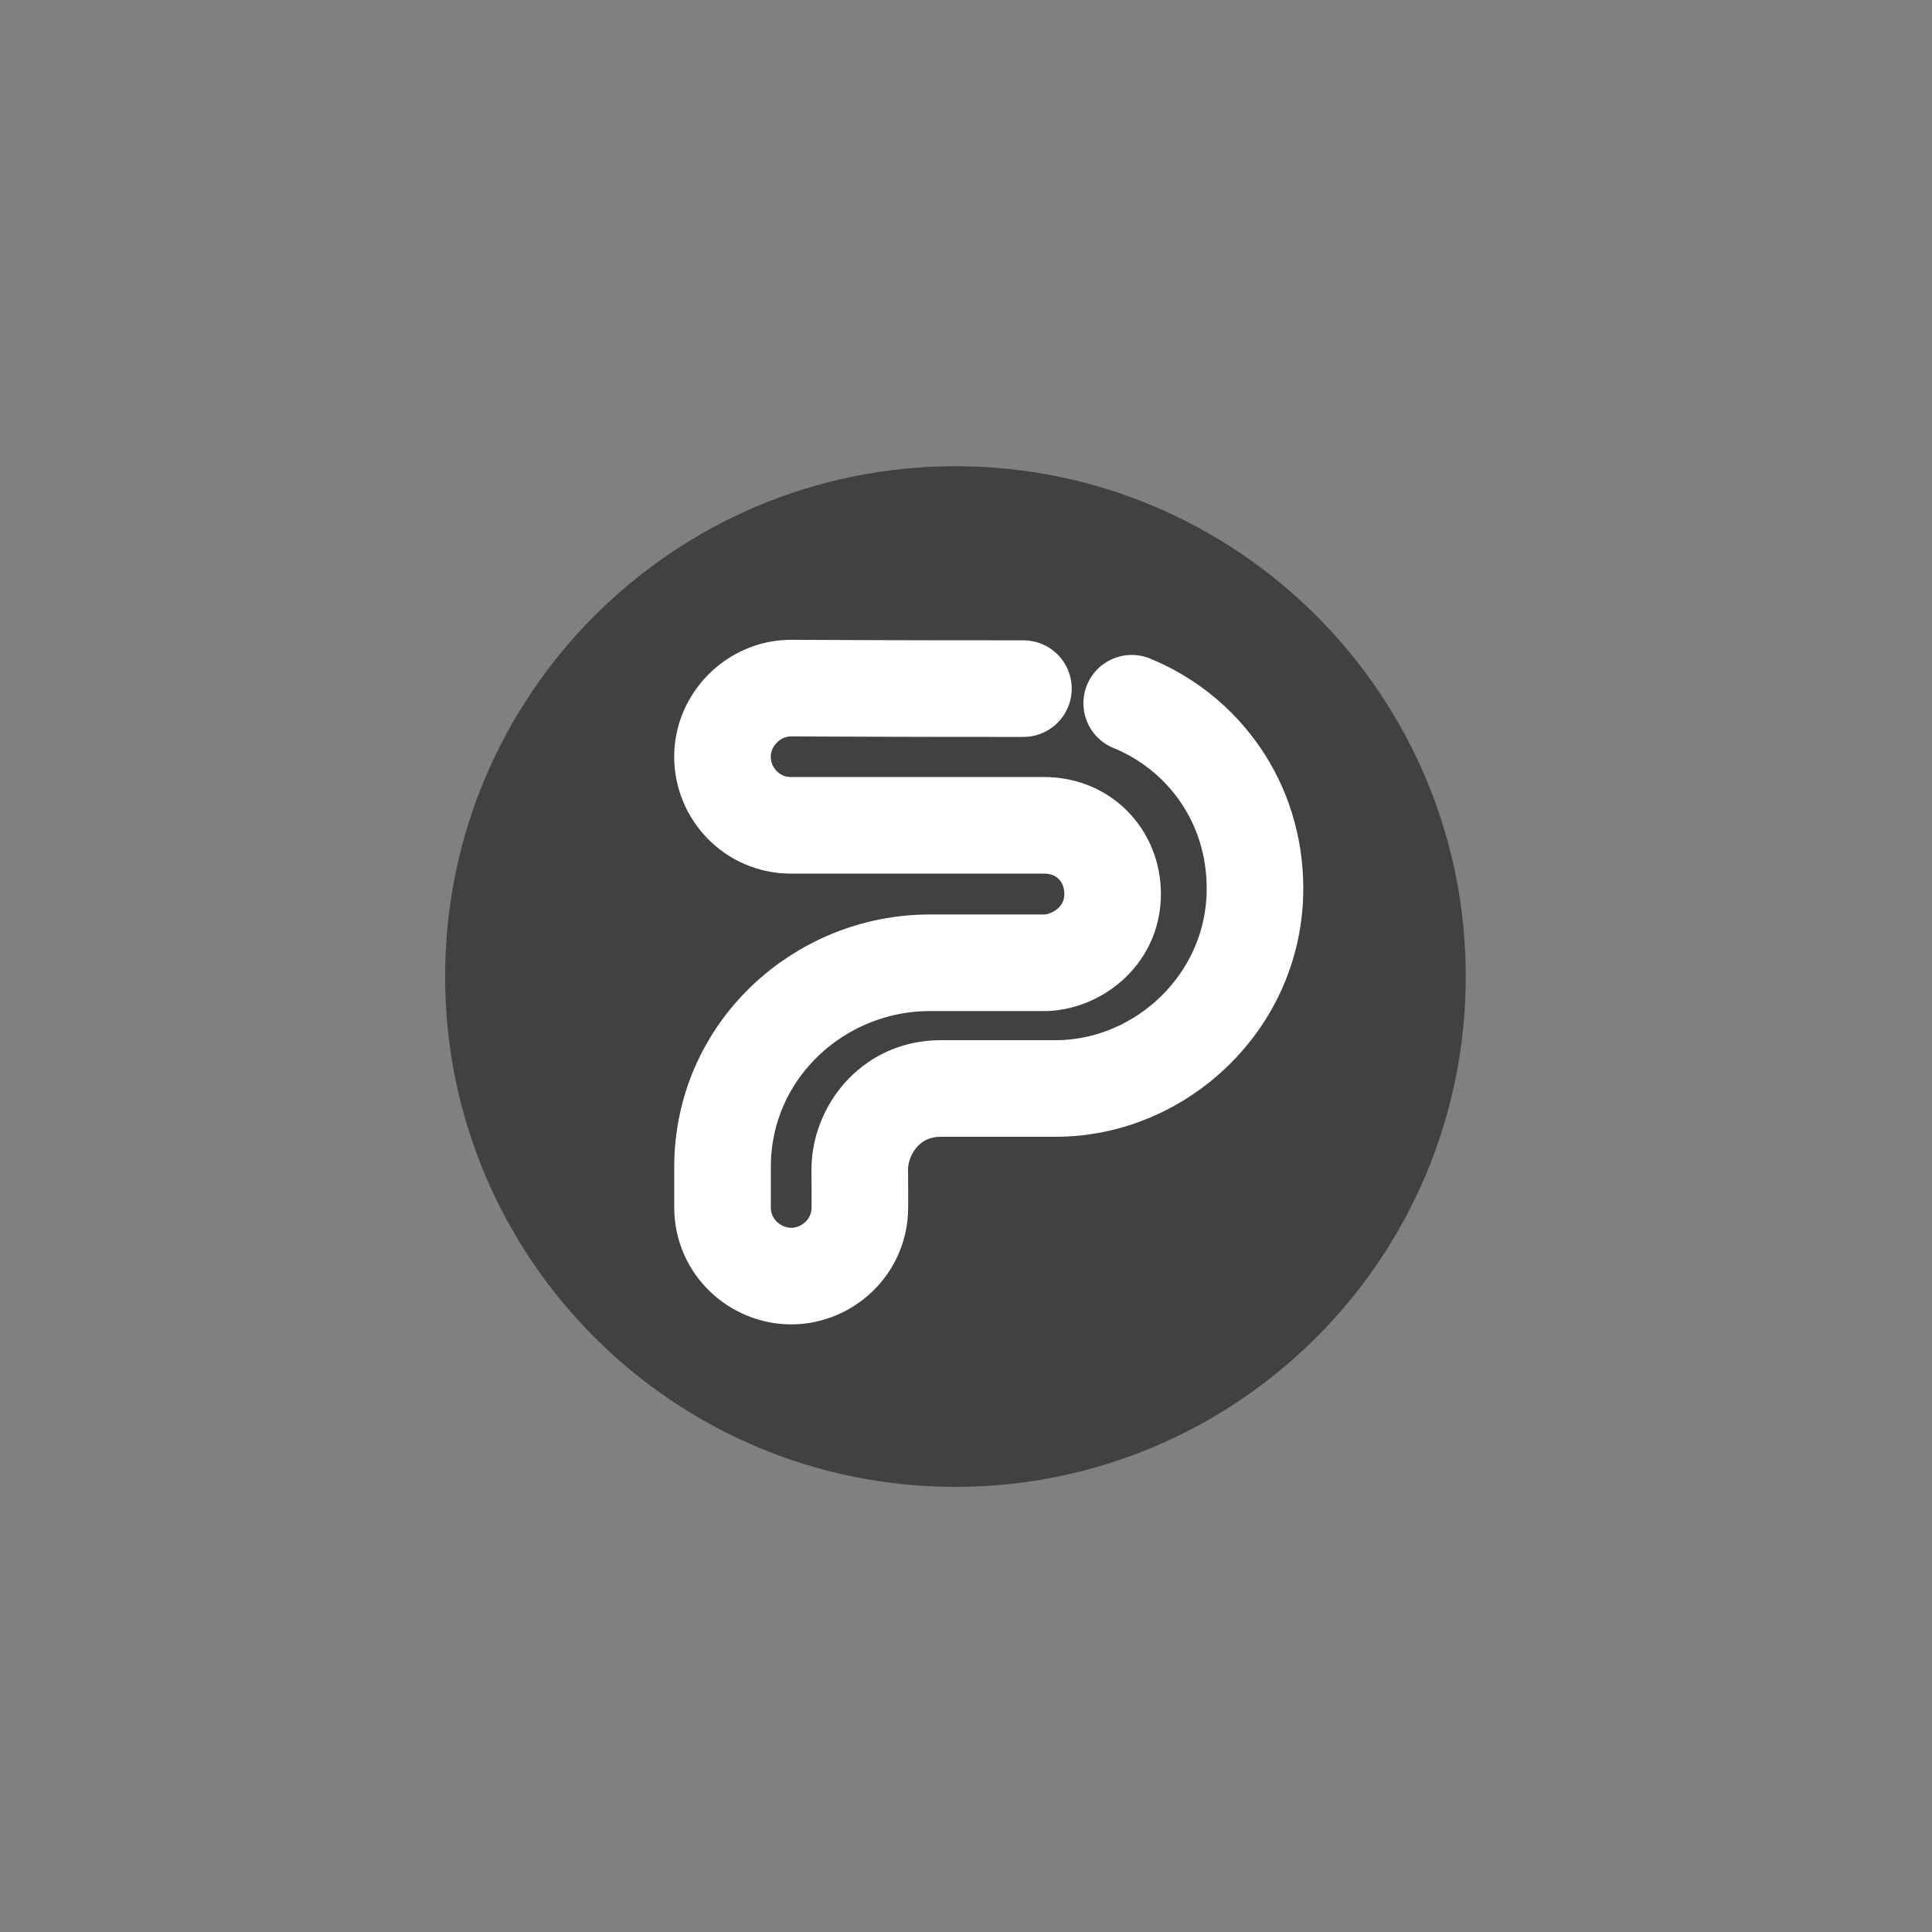
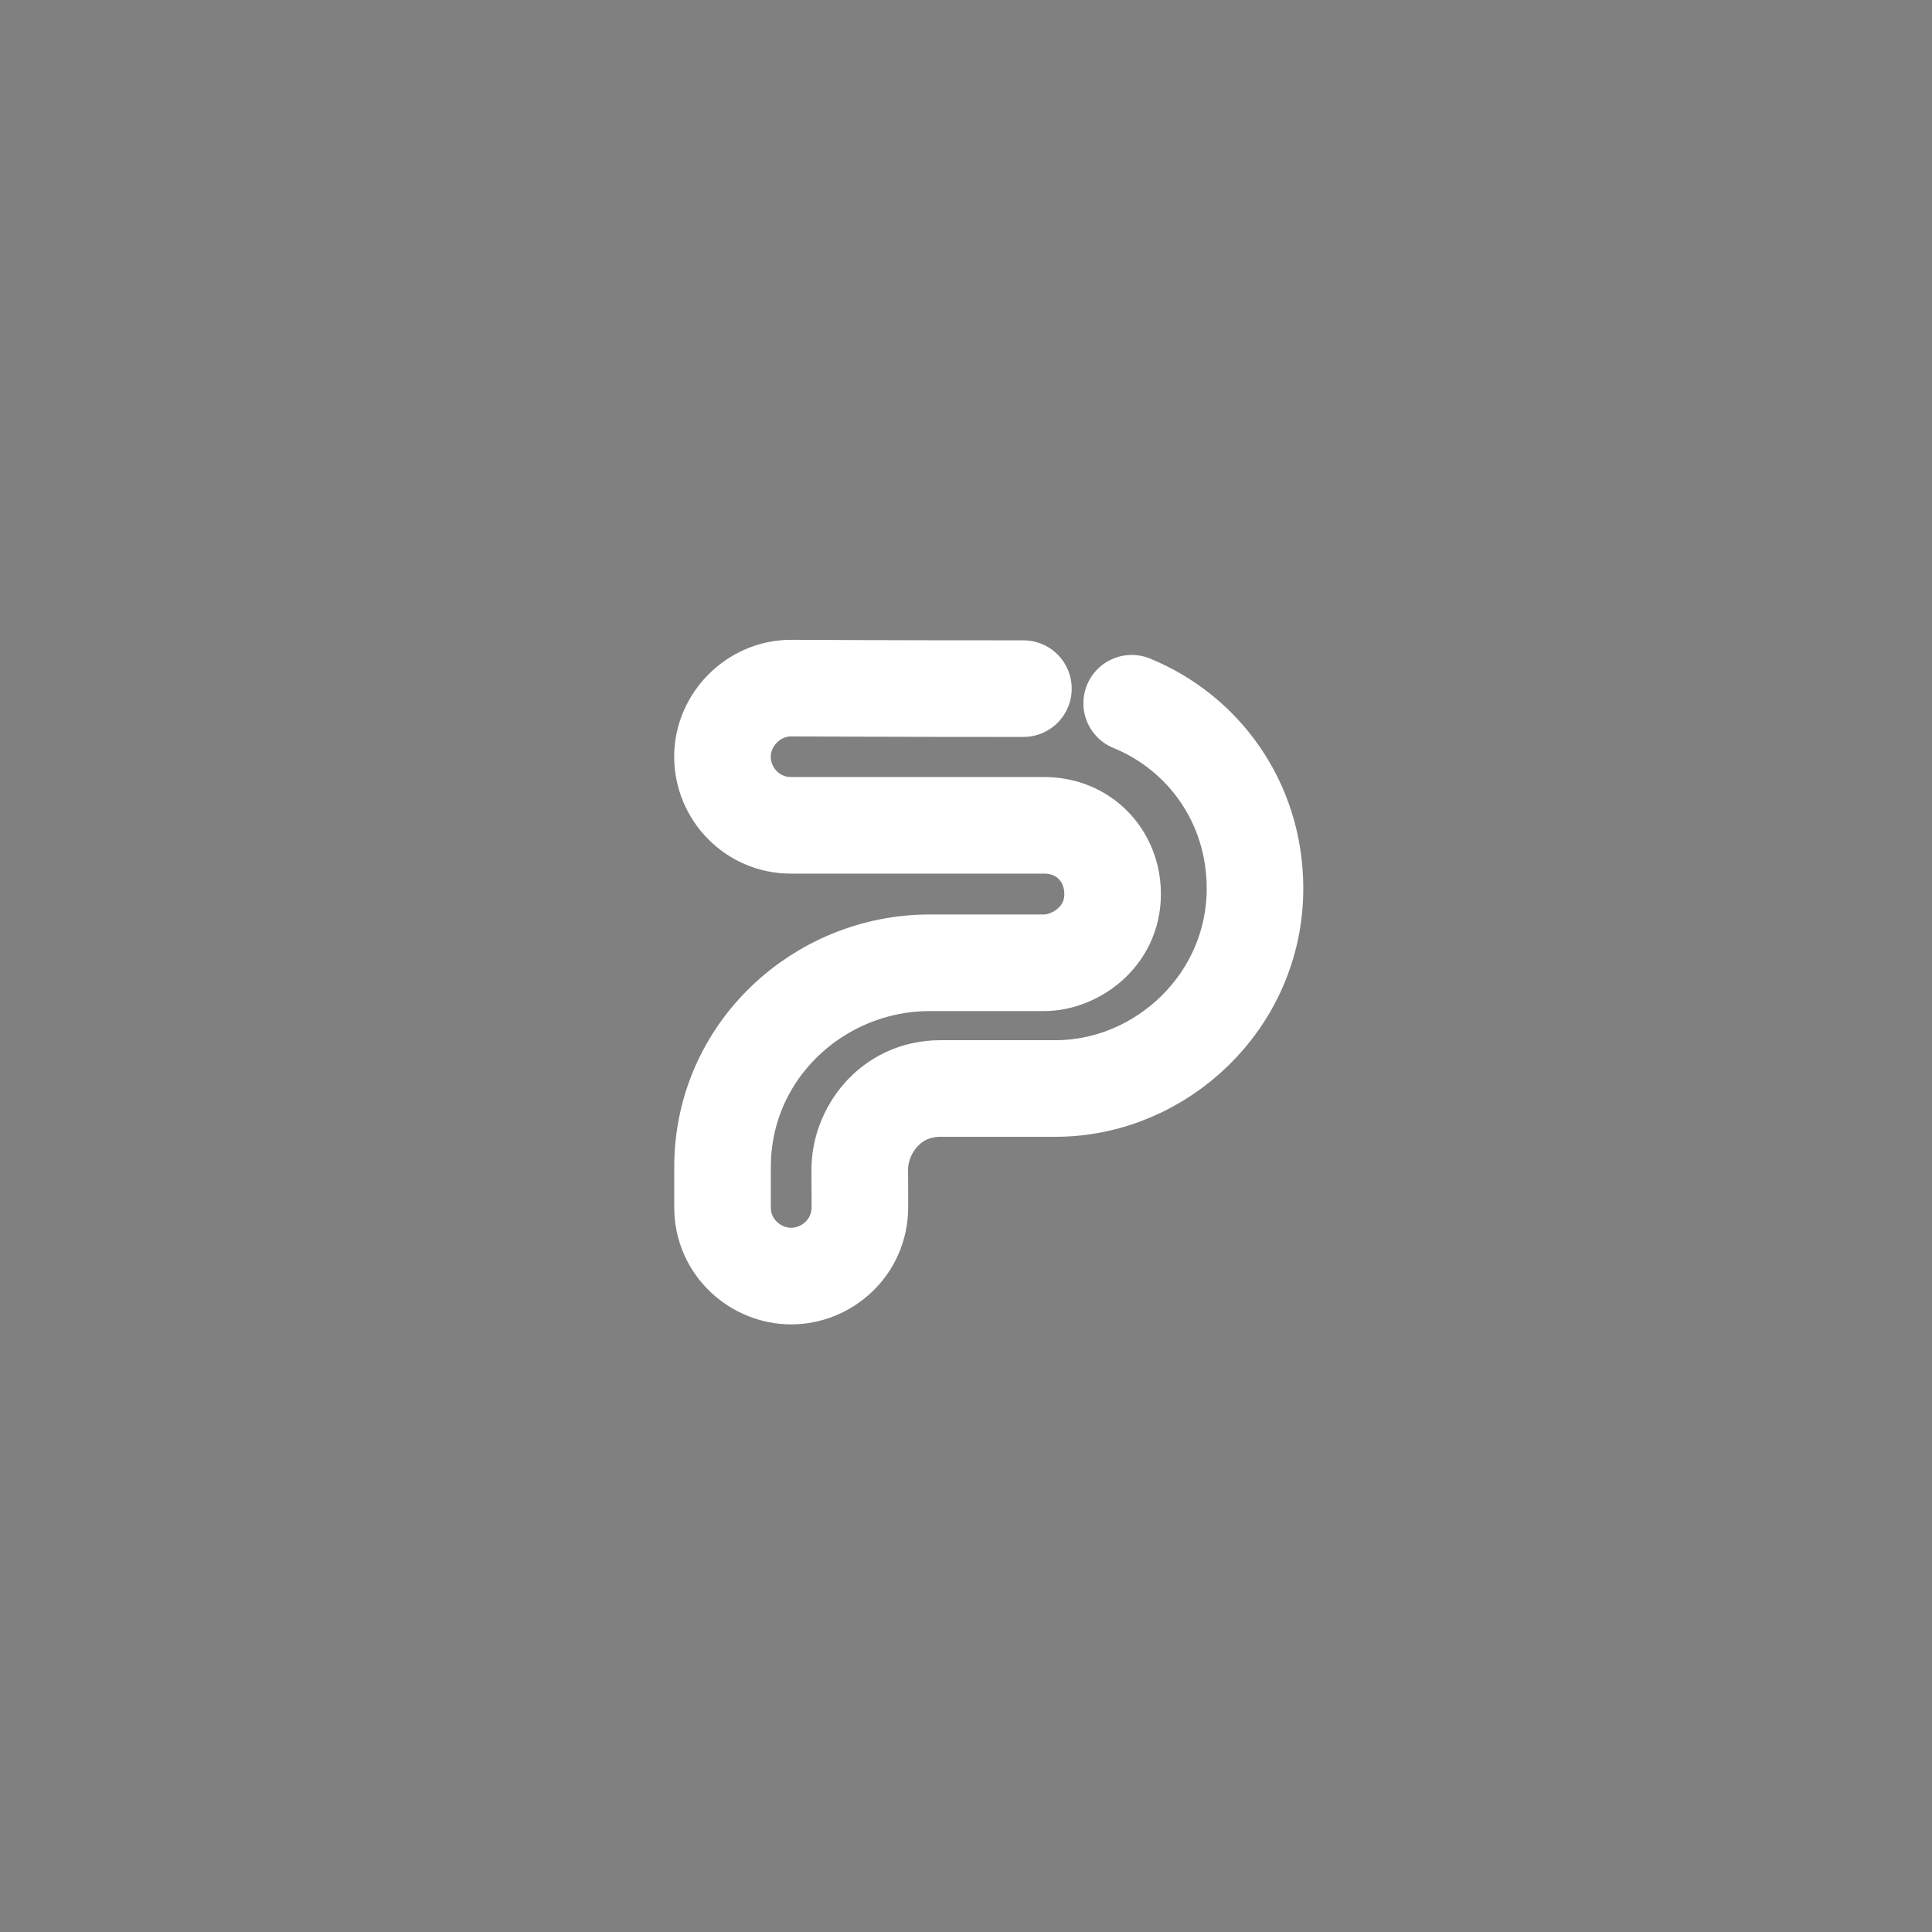
<svg xmlns="http://www.w3.org/2000/svg" width="60" height="60" viewBox="0 0 60 60" fill="none">
  <rect x="0" y="0" width="60" height="60" fill="#808080" stroke="none" />
-   <path d="M45.521 30.328C45.521 39.081 38.425 46.176 29.672 46.176C20.919 46.176 13.823 39.081 13.823 30.328C13.823 21.575 20.919 14.479 29.672 14.479C38.425 14.479 45.521 21.575 45.521 30.328Z" fill="#424142" />
  <path d="M35.146 21.84C37.36 22.745 38.975 24.907 38.975 27.593C38.975 31.096 36.057 33.804 32.781 33.804H29.214C27.613 33.804 26.696 35.158 26.701 36.325C26.704 37.492 26.704 36.242 26.704 37.492C26.704 38.742 25.672 39.63 24.572 39.63C23.471 39.63 22.439 38.745 22.439 37.493V36.242C22.439 32.632 25.436 29.9 28.874 29.9H32.425C33.358 29.9 34.553 29.125 34.553 27.766C34.553 26.569 33.657 25.631 32.425 25.631H24.56C23.368 25.631 22.437 24.653 22.437 23.498C22.437 22.344 23.41 21.37 24.562 21.37C24.562 21.37 28.566 21.39 31.783 21.386" stroke="white" stroke-width="3" stroke-miterlimit="10" stroke-linecap="round" />
</svg>